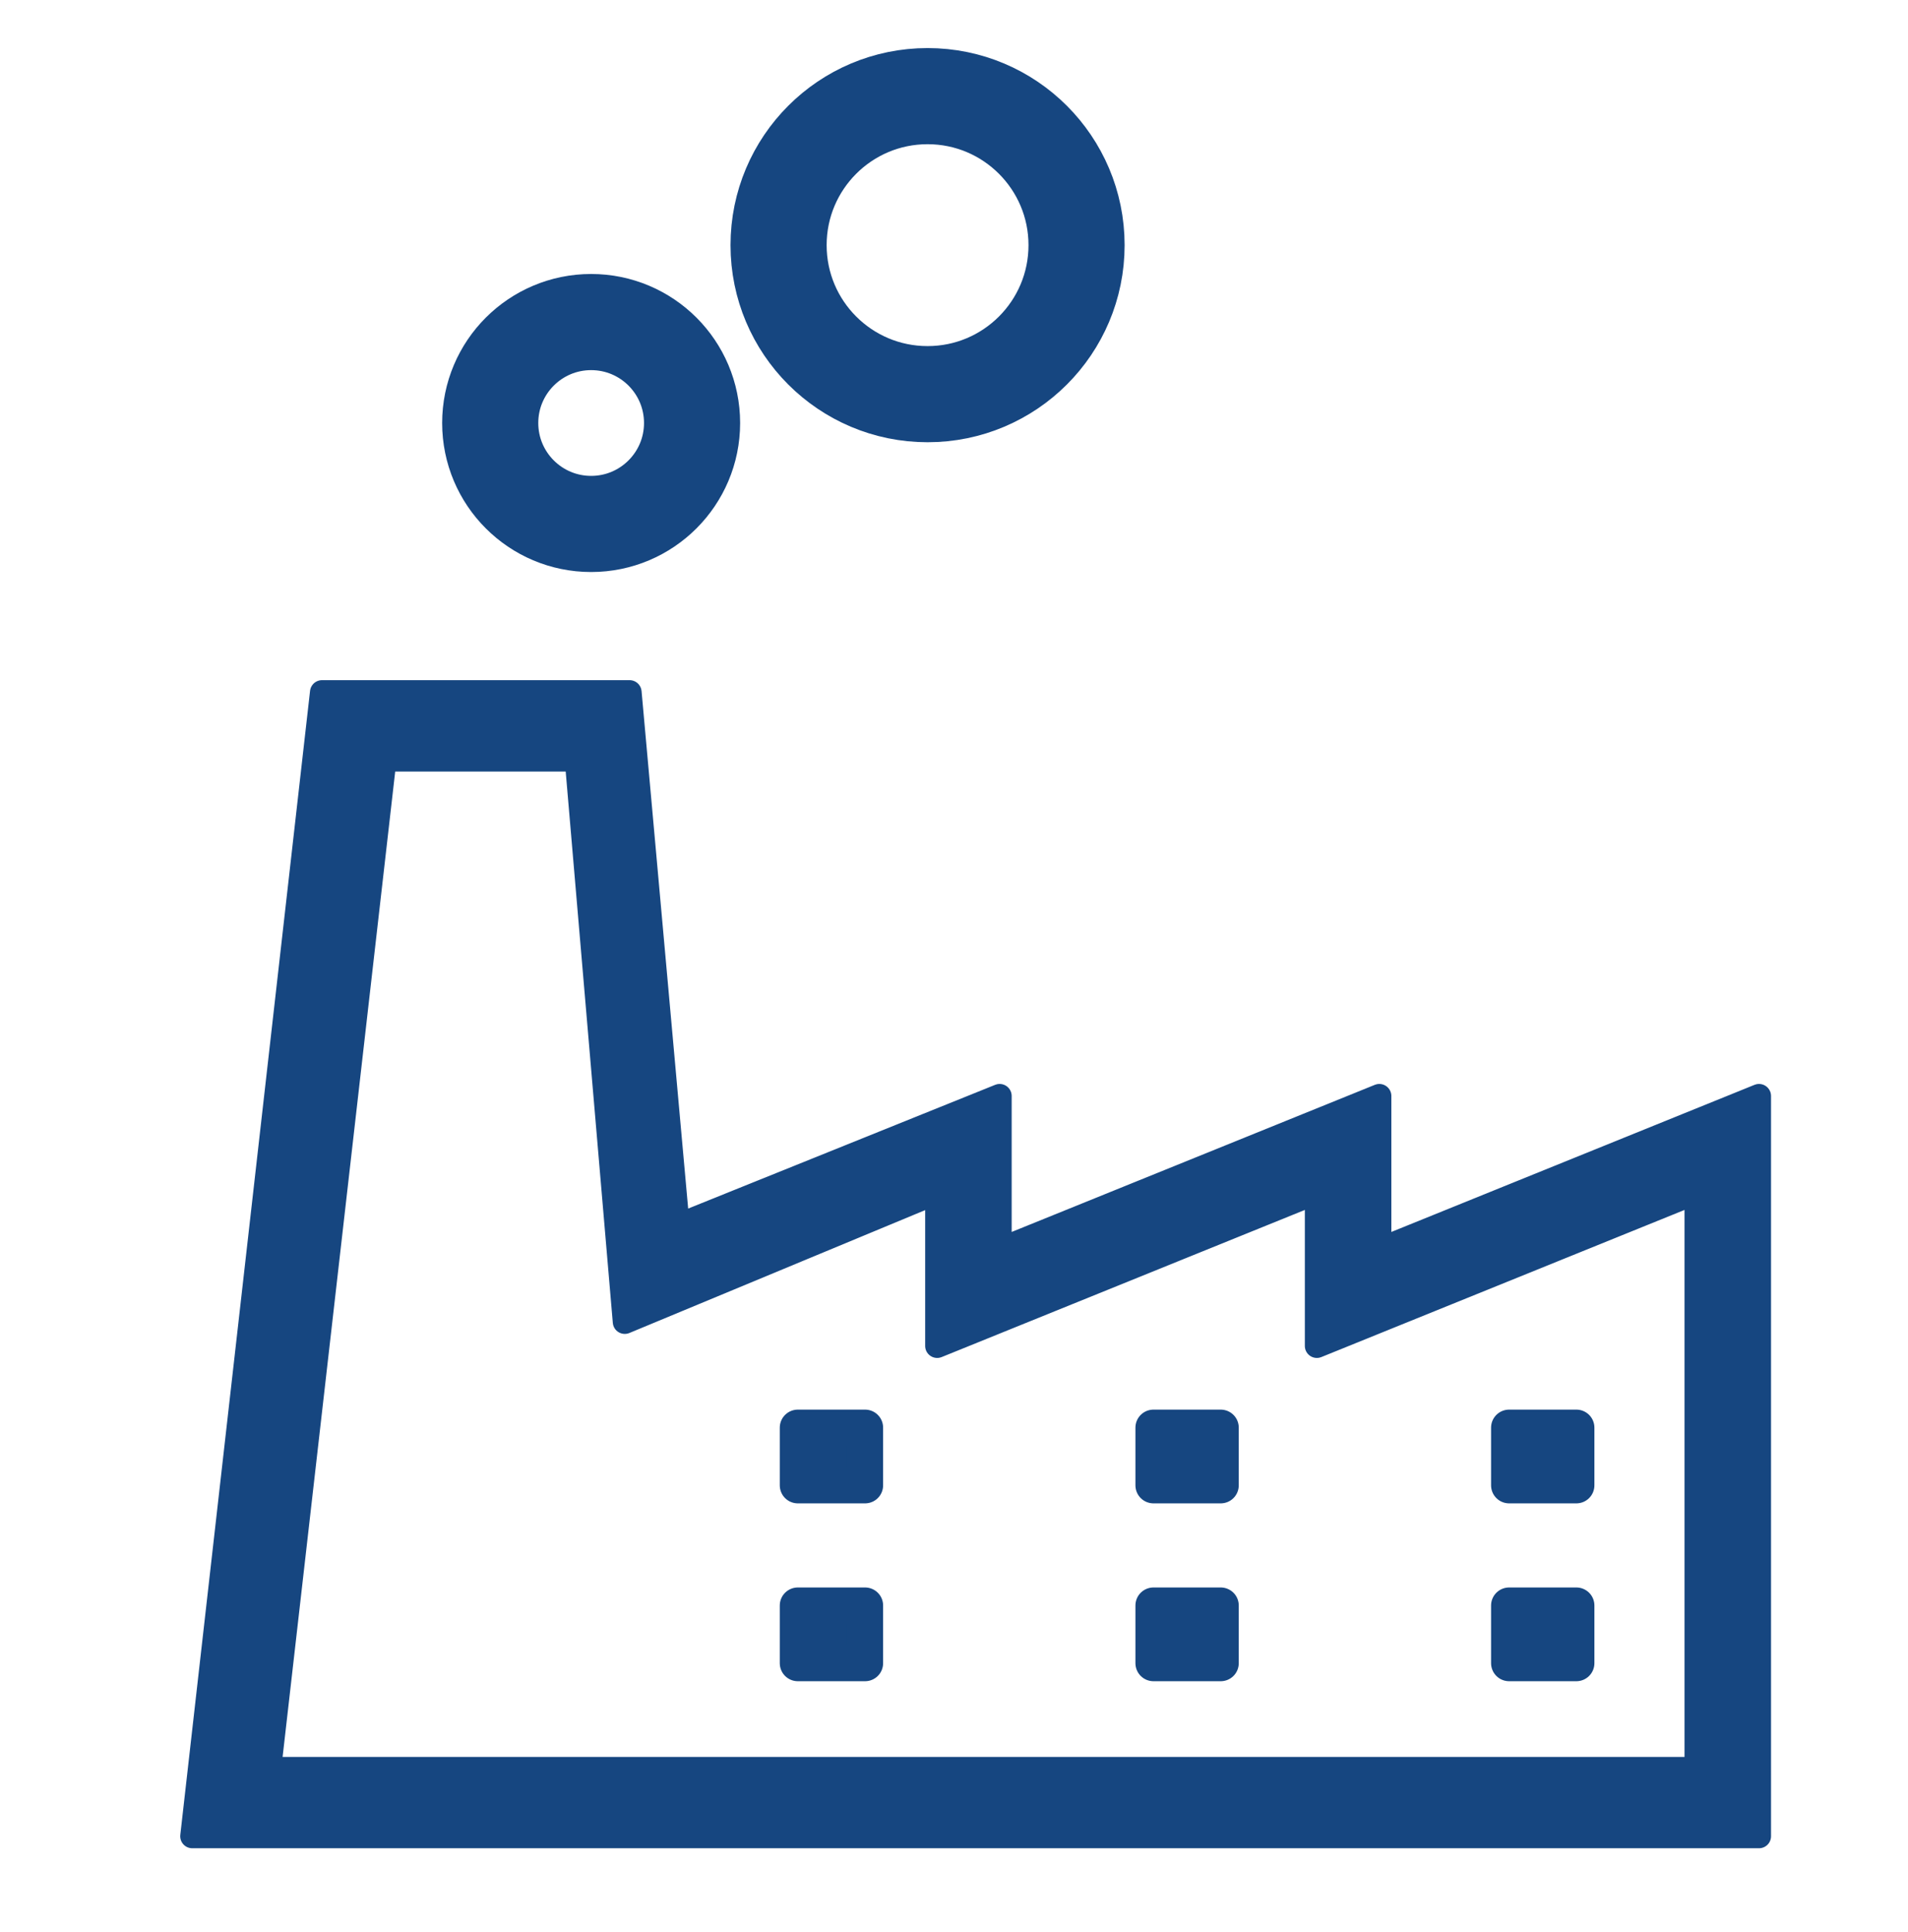
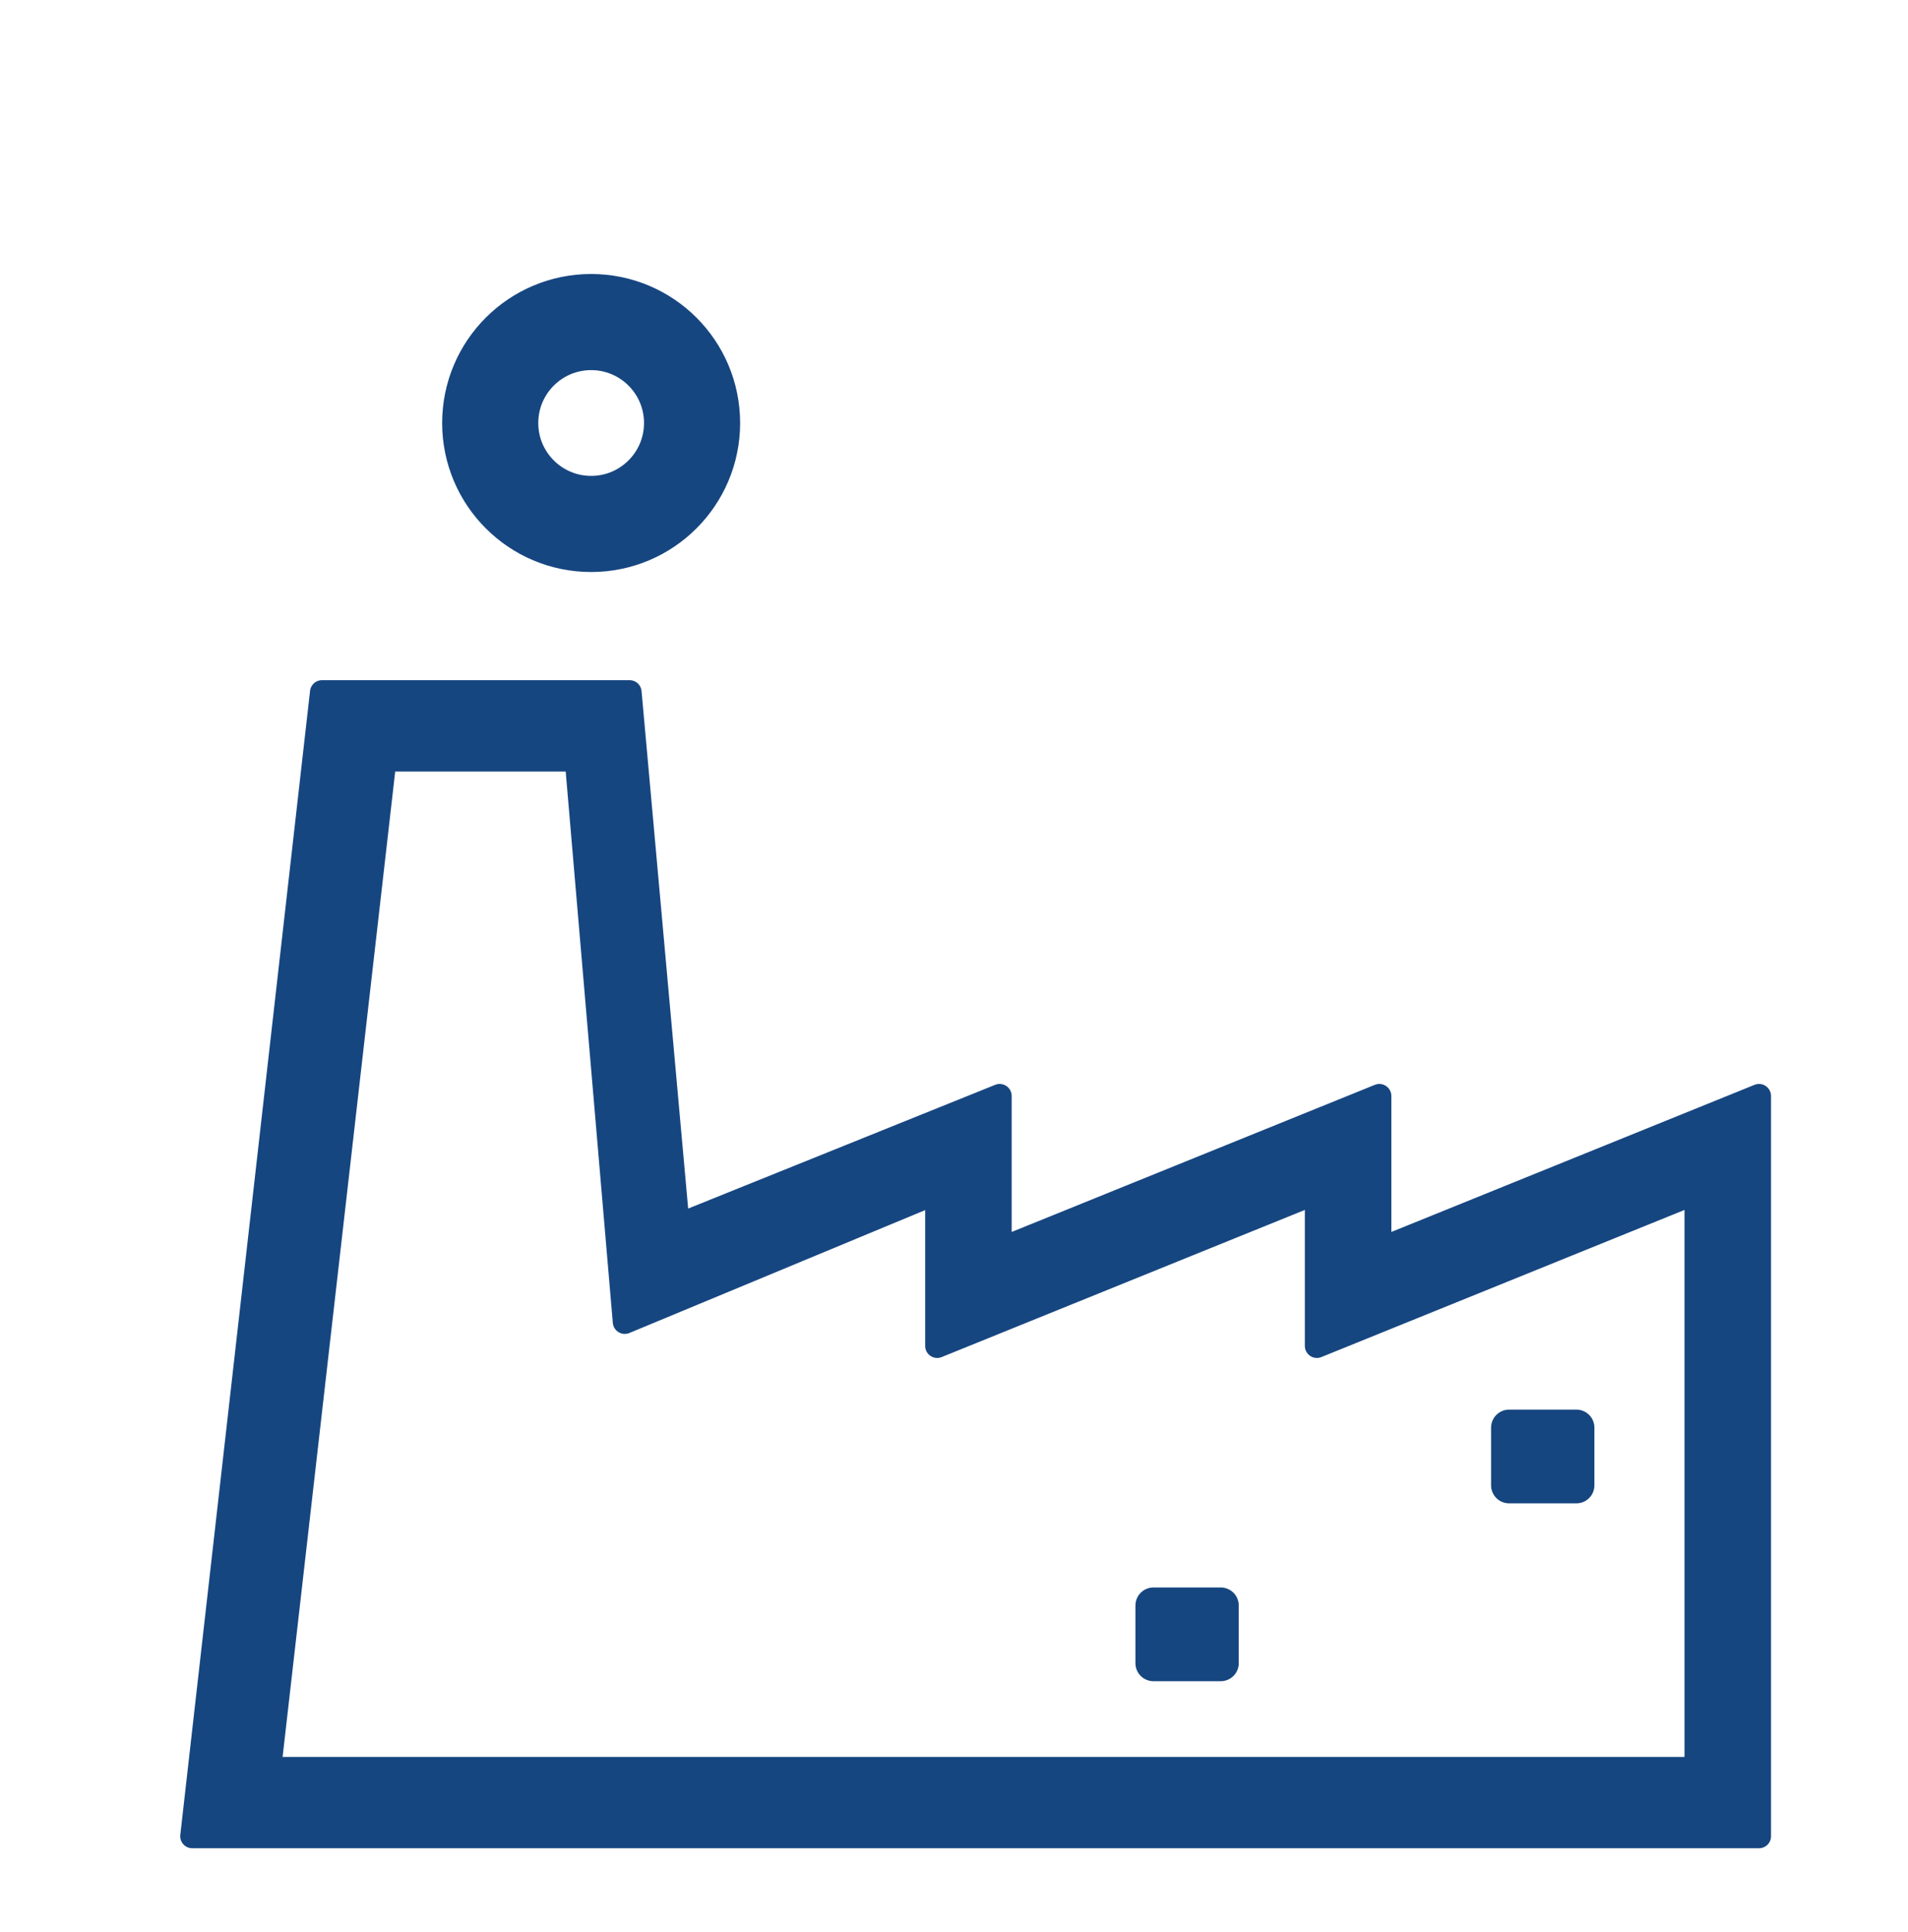
<svg xmlns="http://www.w3.org/2000/svg" enable-background="new 0 0 39.7 40.2" viewBox="0 0 39.7 40.2">
  <g stroke="#164680" stroke-linejoin="round" stroke-miterlimit="10">
    <g fill="#164680" stroke-linecap="round">
      <path d="m31.4 29.7h1.4v1.2h-1.4z" stroke-width=".75" />
-       <path d="m31.4 33.4h1.4v1.2h-1.4z" stroke-width=".75" />
      <path d="m24 33.4h1.4v1.2h-1.4z" stroke-width=".75" />
-       <path d="m16.6 33.4h1.4v1.2h-1.4z" stroke-width=".75" />
      <path d="m36.6 38.2h-32.6l2.7-23.8h6.4l1 11.1 6.7-2.7v3.2l7.9-3.2v3.2l7.9-3.2zm-31-1.4h29.7v-12l-7.9 3.2v-3.2l-7.9 3.2v-3.2l-6.5 2.7-1-11.7h-4z" stroke-width=".5" />
-       <path d="m24 29.7h1.4v1.2h-1.4z" stroke-width=".75" />
-       <path d="m16.6 29.7h1.4v1.2h-1.4z" stroke-width=".75" />
    </g>
    <circle cx="12.3" cy="8.8" fill="none" r="2.1" stroke-width="2" />
-     <circle cx="19.3" cy="5.1" fill="none" r="3.1" stroke-width="2" />
  </g>
</svg>